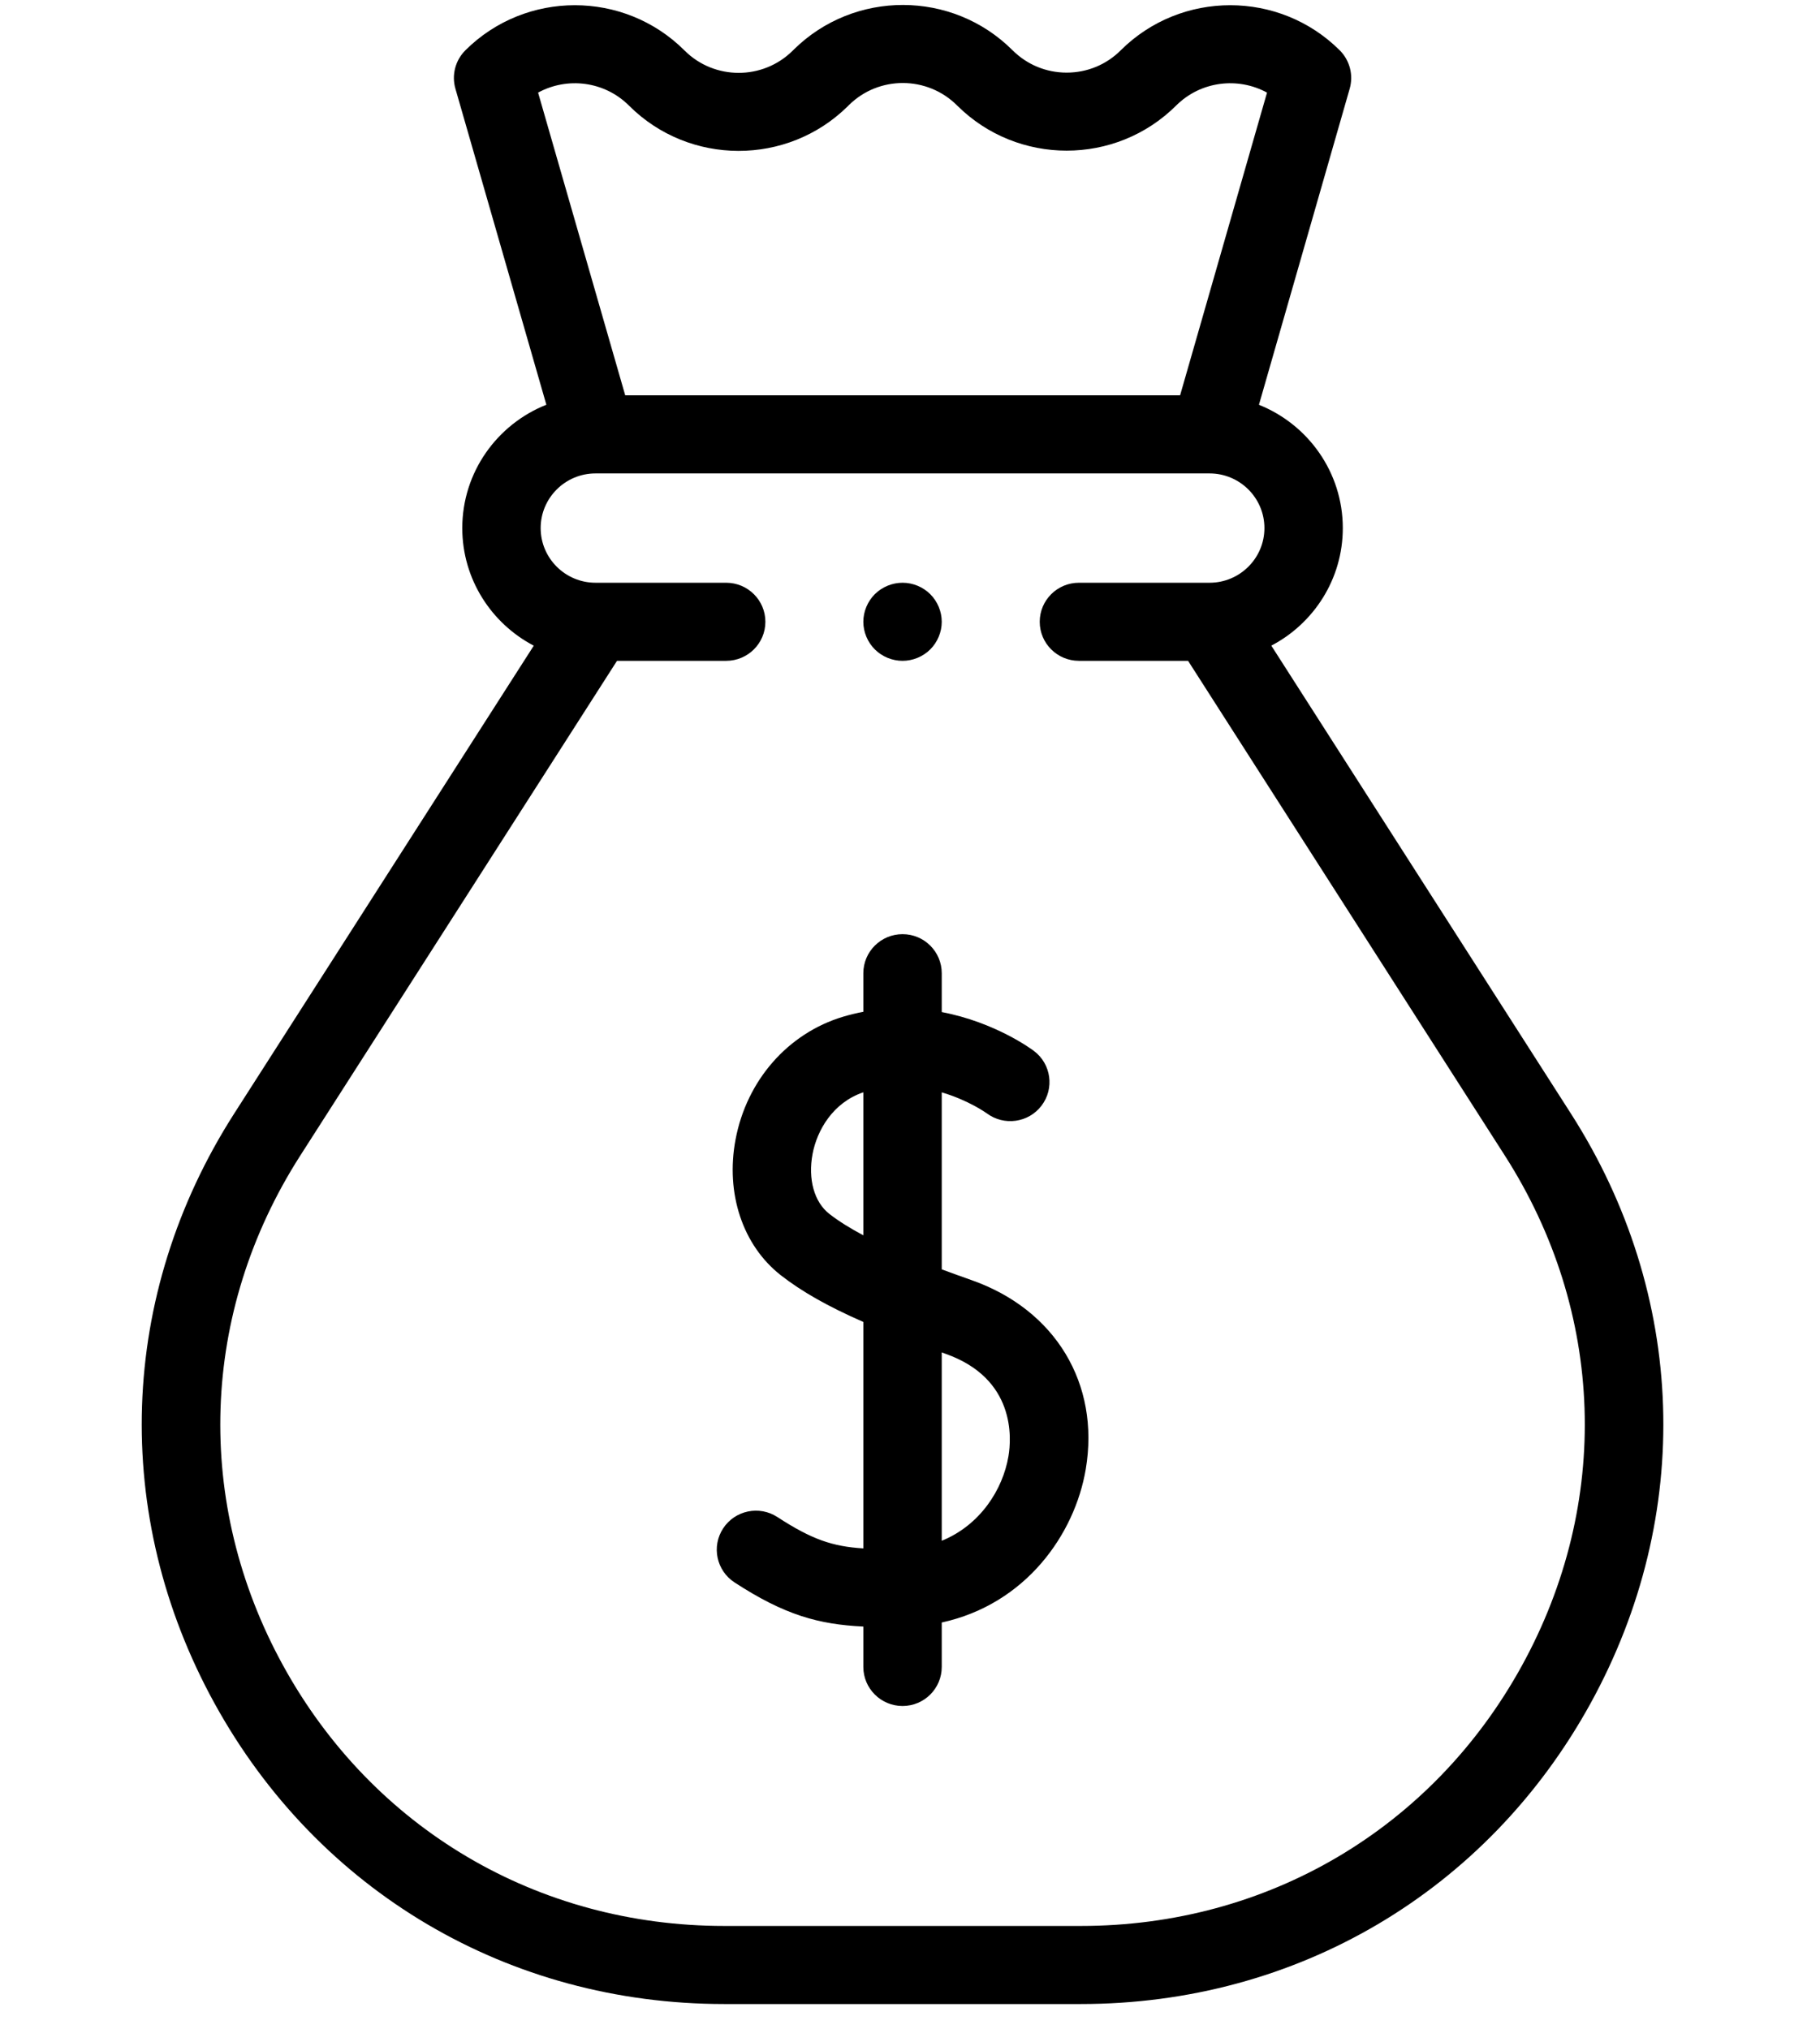
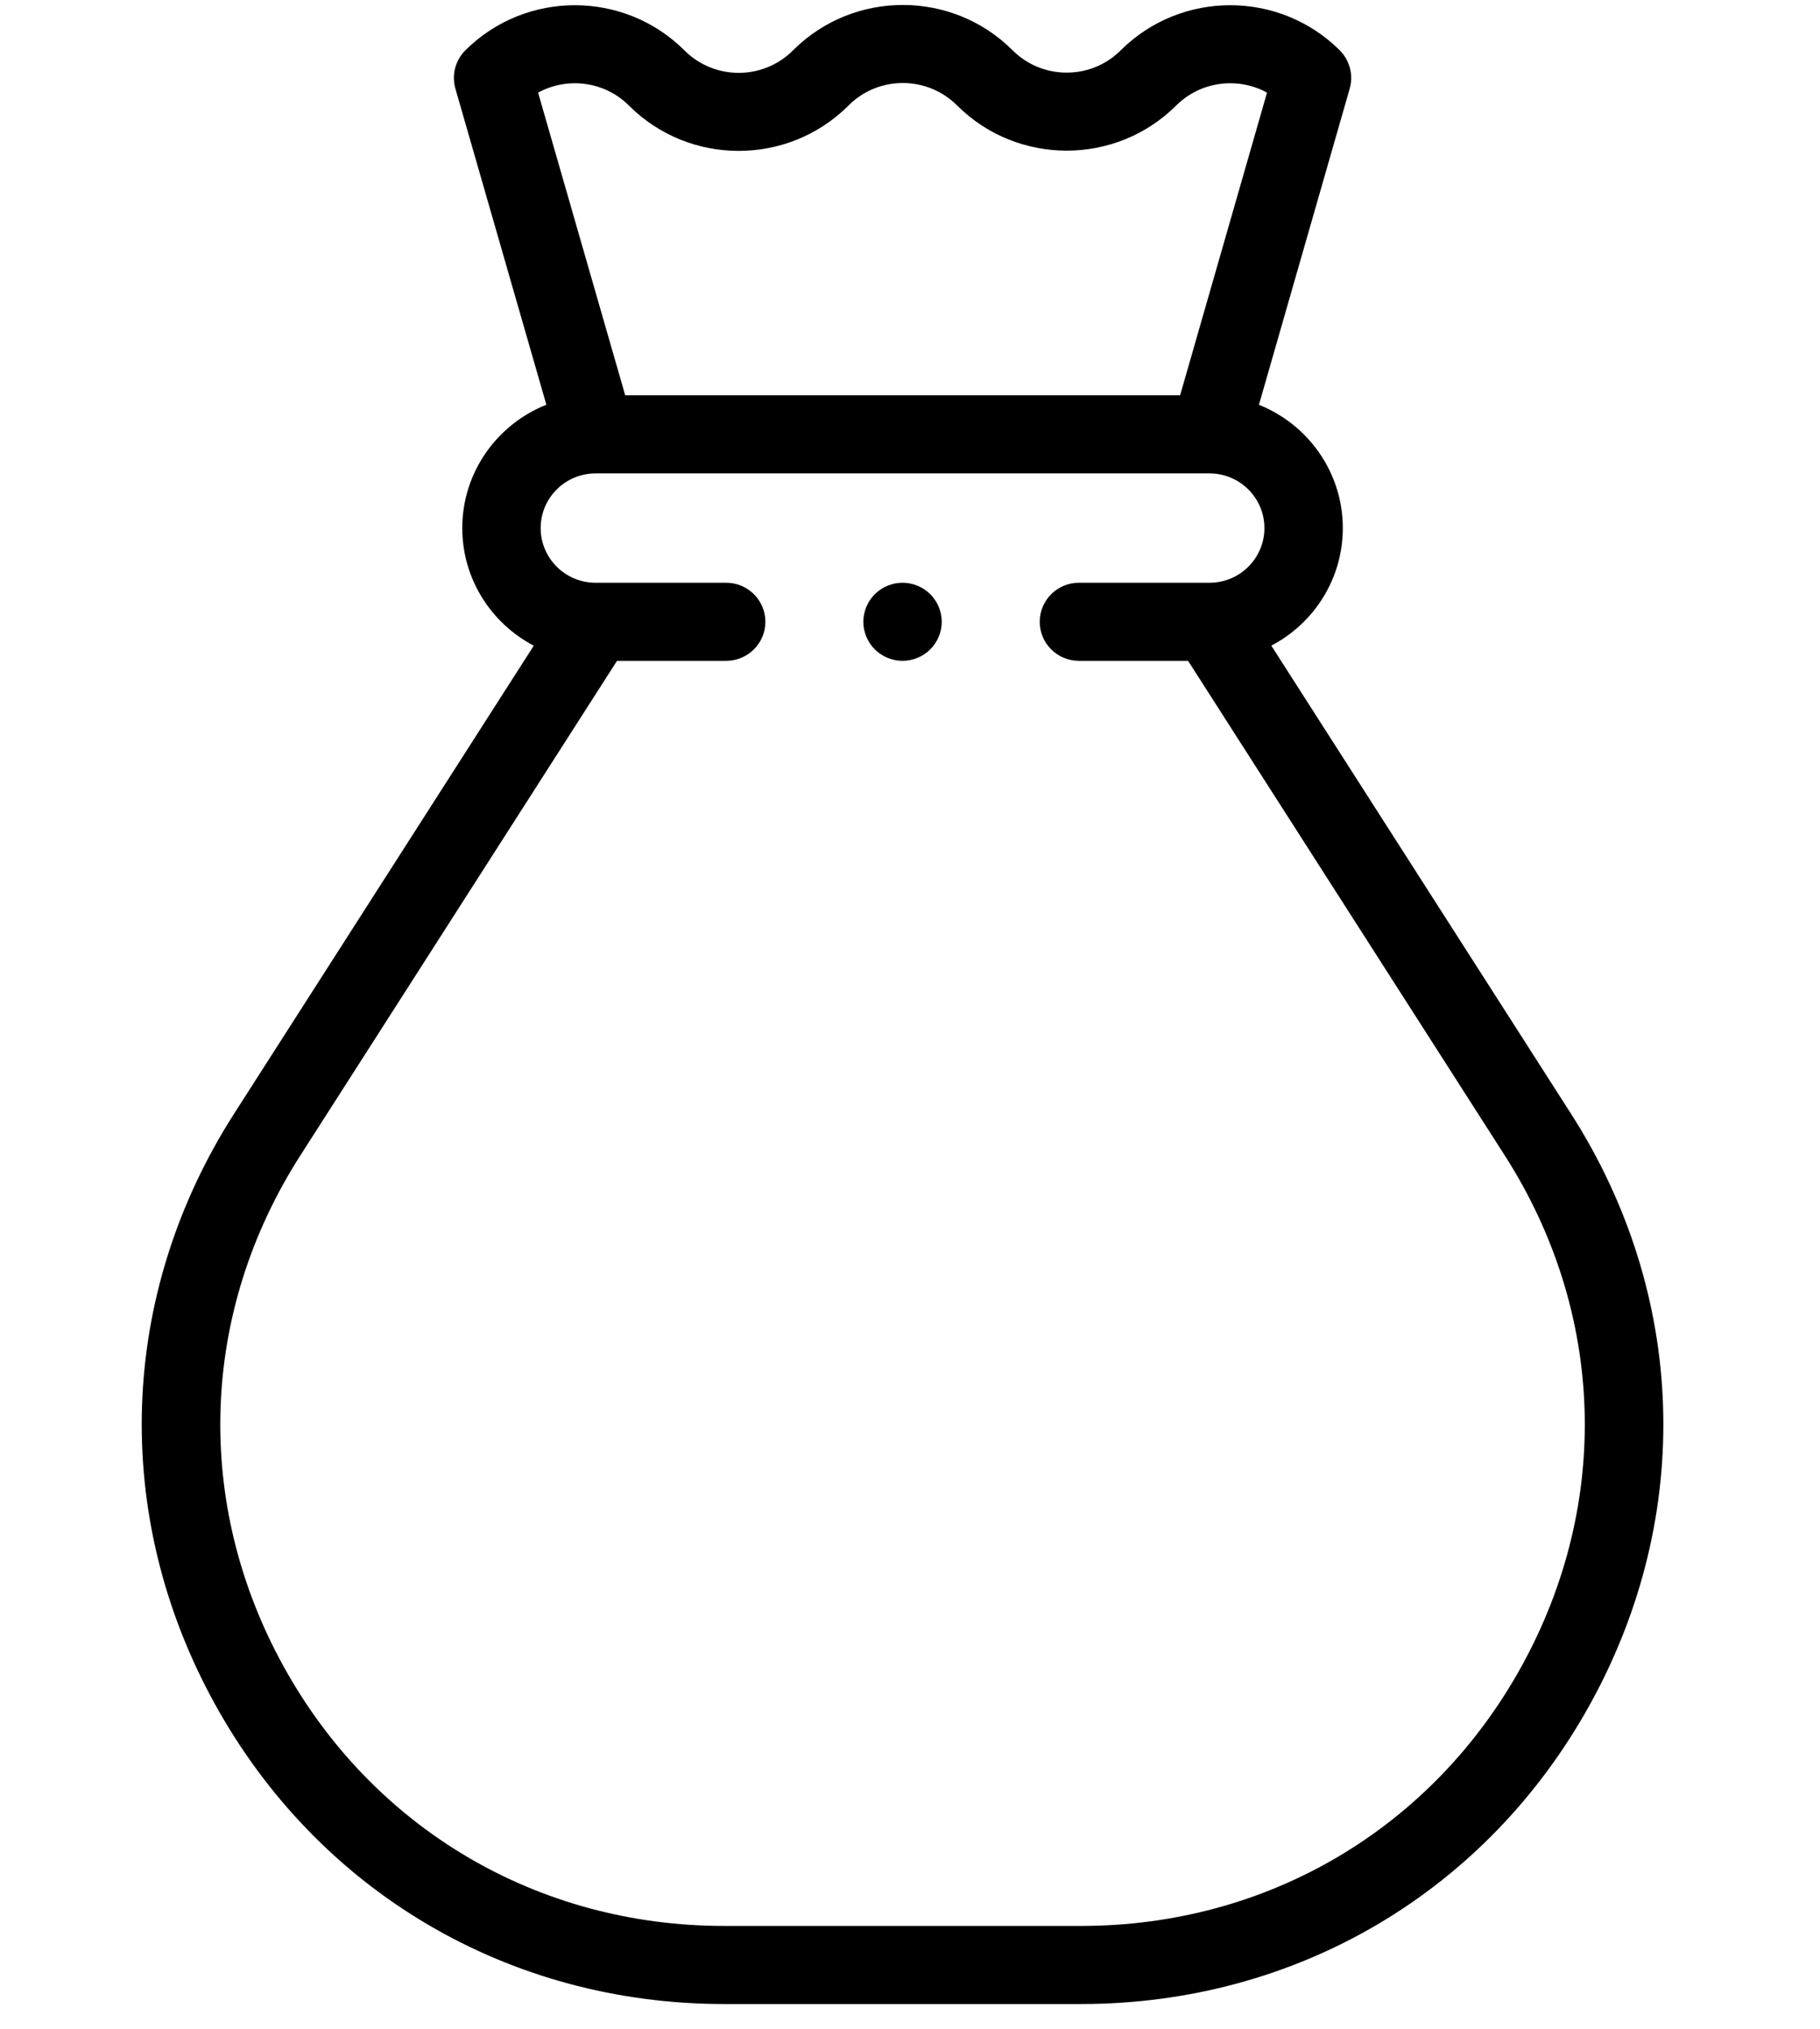
<svg xmlns="http://www.w3.org/2000/svg" width="61" height="68" viewBox="0 0 61 68" fill="none">
  <path d="M52.651 37.322L42.61 21.639C44.033 20.895 45.006 19.408 45.006 17.699C45.006 15.828 43.84 14.224 42.195 13.567L45.237 2.972C45.368 2.515 45.24 2.023 44.903 1.686C42.879 -0.329 39.587 -0.329 37.563 1.686C37.079 2.169 36.436 2.434 35.751 2.434C35.067 2.434 34.423 2.169 33.936 1.683L33.929 1.677C31.913 -0.332 28.627 -0.338 26.602 1.665L26.564 1.702C25.565 2.691 23.942 2.688 22.947 1.696L22.937 1.686C20.913 -0.329 17.621 -0.329 15.598 1.686C15.26 2.023 15.132 2.515 15.264 2.973L18.312 13.565C16.663 14.22 15.494 15.825 15.494 17.699C15.494 19.408 16.467 20.895 17.89 21.64L7.849 37.322C3.964 43.389 3.718 50.779 7.19 57.089C10.662 63.399 17.048 67.166 24.271 67.166H36.228C43.452 67.166 49.837 63.399 53.31 57.089C56.782 50.779 56.536 43.389 52.651 37.322ZM21.079 3.537L21.089 3.547C23.105 5.556 26.392 5.561 28.416 3.559L28.454 3.521C29.453 2.533 31.076 2.536 32.075 3.531L32.081 3.537C34.105 5.553 37.397 5.553 39.421 3.537C40.244 2.717 41.493 2.572 42.466 3.104L39.553 13.249H20.955L18.035 3.104C19.008 2.572 20.256 2.717 21.079 3.537ZM51.006 55.831C48.002 61.29 42.478 64.549 36.228 64.549H24.272C18.023 64.549 12.498 61.29 9.494 55.831C6.49 50.371 6.703 43.978 10.064 38.73L20.68 22.148H24.339C25.064 22.148 25.653 21.562 25.653 20.84C25.653 20.117 25.064 19.531 24.339 19.531H19.96C18.946 19.531 18.121 18.709 18.121 17.699C18.121 16.688 18.946 15.867 19.96 15.867H40.54C41.554 15.867 42.379 16.688 42.379 17.699C42.379 18.709 41.554 19.531 40.54 19.531H36.161C35.436 19.531 34.848 20.117 34.848 20.84C34.848 21.562 35.436 22.148 36.161 22.148H39.82L50.437 38.73C53.797 43.978 54.01 50.371 51.006 55.831Z" fill="black" />
-   <path d="M32.566 42.905C32.236 42.789 31.9 42.668 31.564 42.543V36.611C32.454 36.873 33.049 37.296 33.074 37.314C33.652 37.745 34.472 37.631 34.908 37.057C35.347 36.481 35.233 35.66 34.655 35.224C34.578 35.165 33.356 34.262 31.564 33.92V32.618C31.564 31.895 30.976 31.309 30.25 31.309C29.525 31.309 28.936 31.895 28.936 32.618V33.911C28.714 33.953 28.488 34.007 28.26 34.075C26.411 34.629 25.029 36.204 24.654 38.186C24.311 39.996 24.893 41.742 26.172 42.742C26.867 43.284 27.735 43.78 28.936 44.306V51.896C27.902 51.831 27.21 51.596 26.056 50.845C25.45 50.449 24.635 50.618 24.238 51.223C23.841 51.828 24.011 52.639 24.618 53.035C26.3 54.131 27.439 54.442 28.936 54.515V55.868C28.936 56.591 29.525 57.177 30.25 57.177C30.976 57.177 31.564 56.591 31.564 55.868V54.379C34.377 53.765 36.022 51.427 36.391 49.239C36.873 46.379 35.372 43.893 32.566 42.905ZM27.794 40.682C27.289 40.288 27.075 39.517 27.235 38.672C27.382 37.894 27.908 36.956 28.936 36.609V41.402C28.505 41.173 28.115 40.933 27.794 40.682ZM33.8 48.805C33.611 49.926 32.851 51.115 31.564 51.64V45.327C31.606 45.343 31.647 45.357 31.69 45.373C34.045 46.202 33.901 48.21 33.8 48.805Z" fill="black" />
  <path d="M30.25 22.148C30.596 22.148 30.934 22.008 31.179 21.765C31.423 21.521 31.564 21.184 31.564 20.84C31.564 20.495 31.423 20.158 31.179 19.914C30.934 19.671 30.596 19.531 30.25 19.531C29.905 19.531 29.566 19.671 29.321 19.914C29.077 20.158 28.936 20.495 28.936 20.84C28.936 21.184 29.077 21.521 29.321 21.765C29.566 22.008 29.904 22.148 30.25 22.148Z" fill="black" />
</svg>